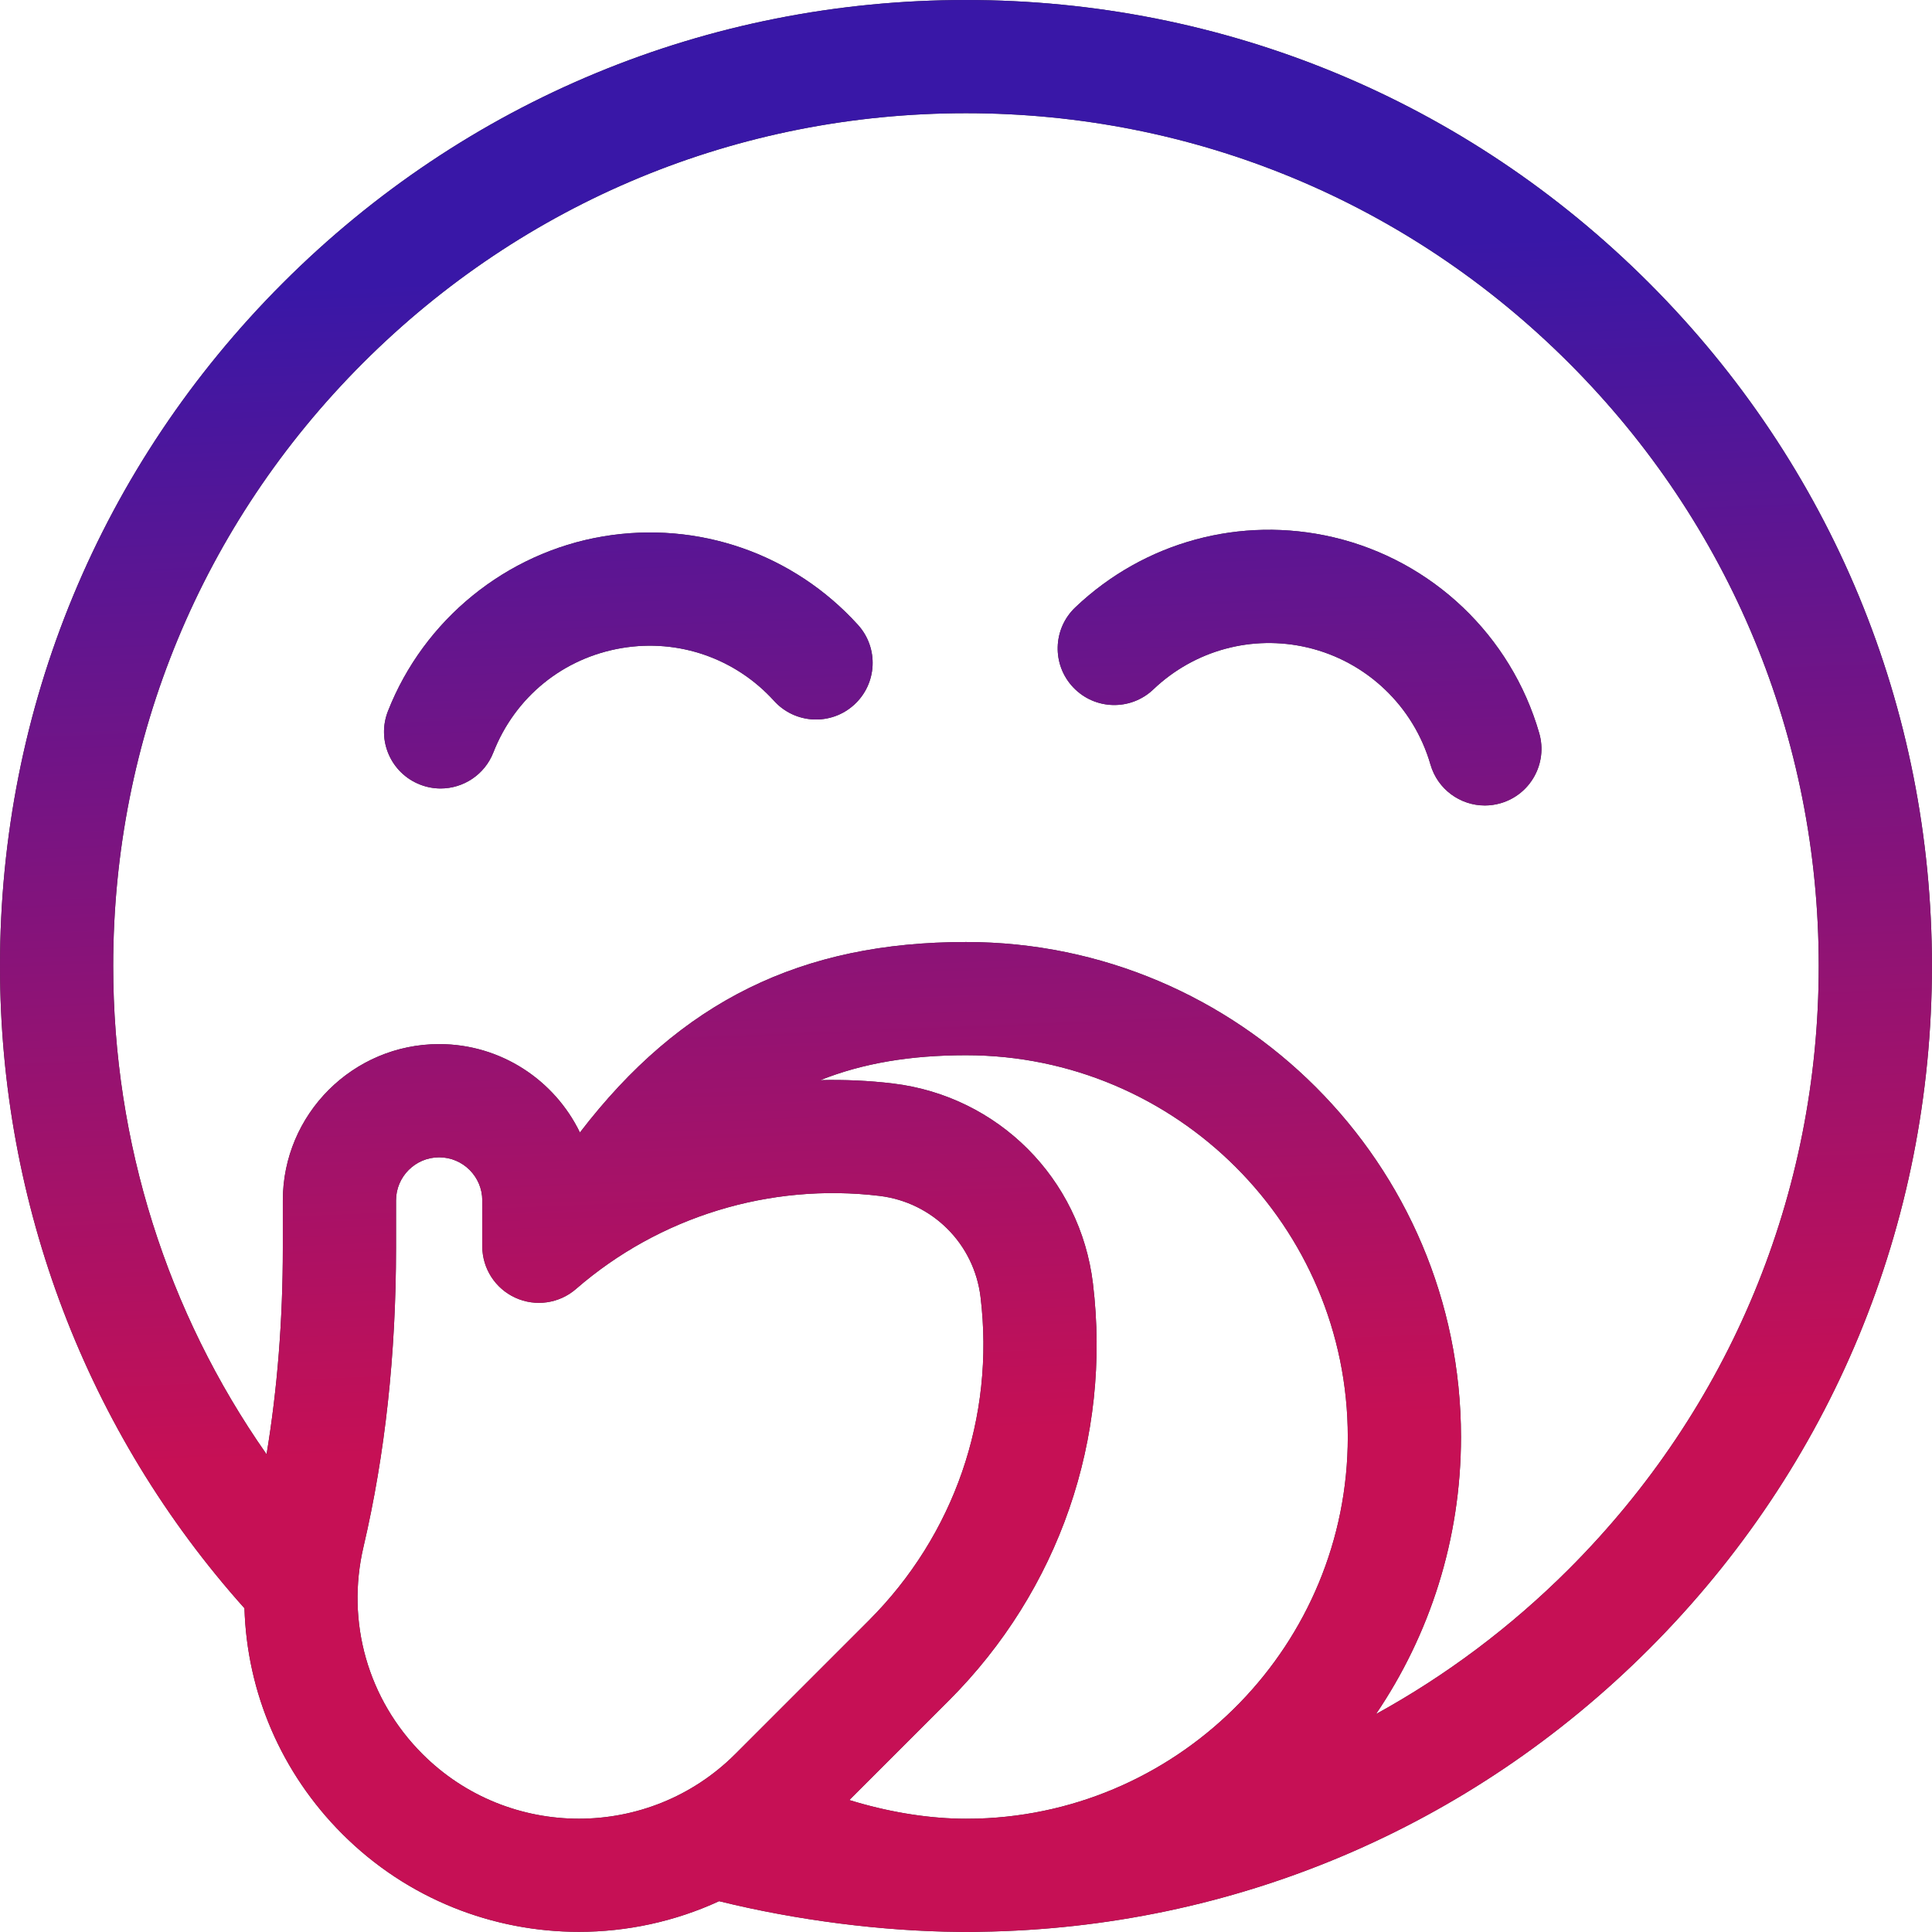
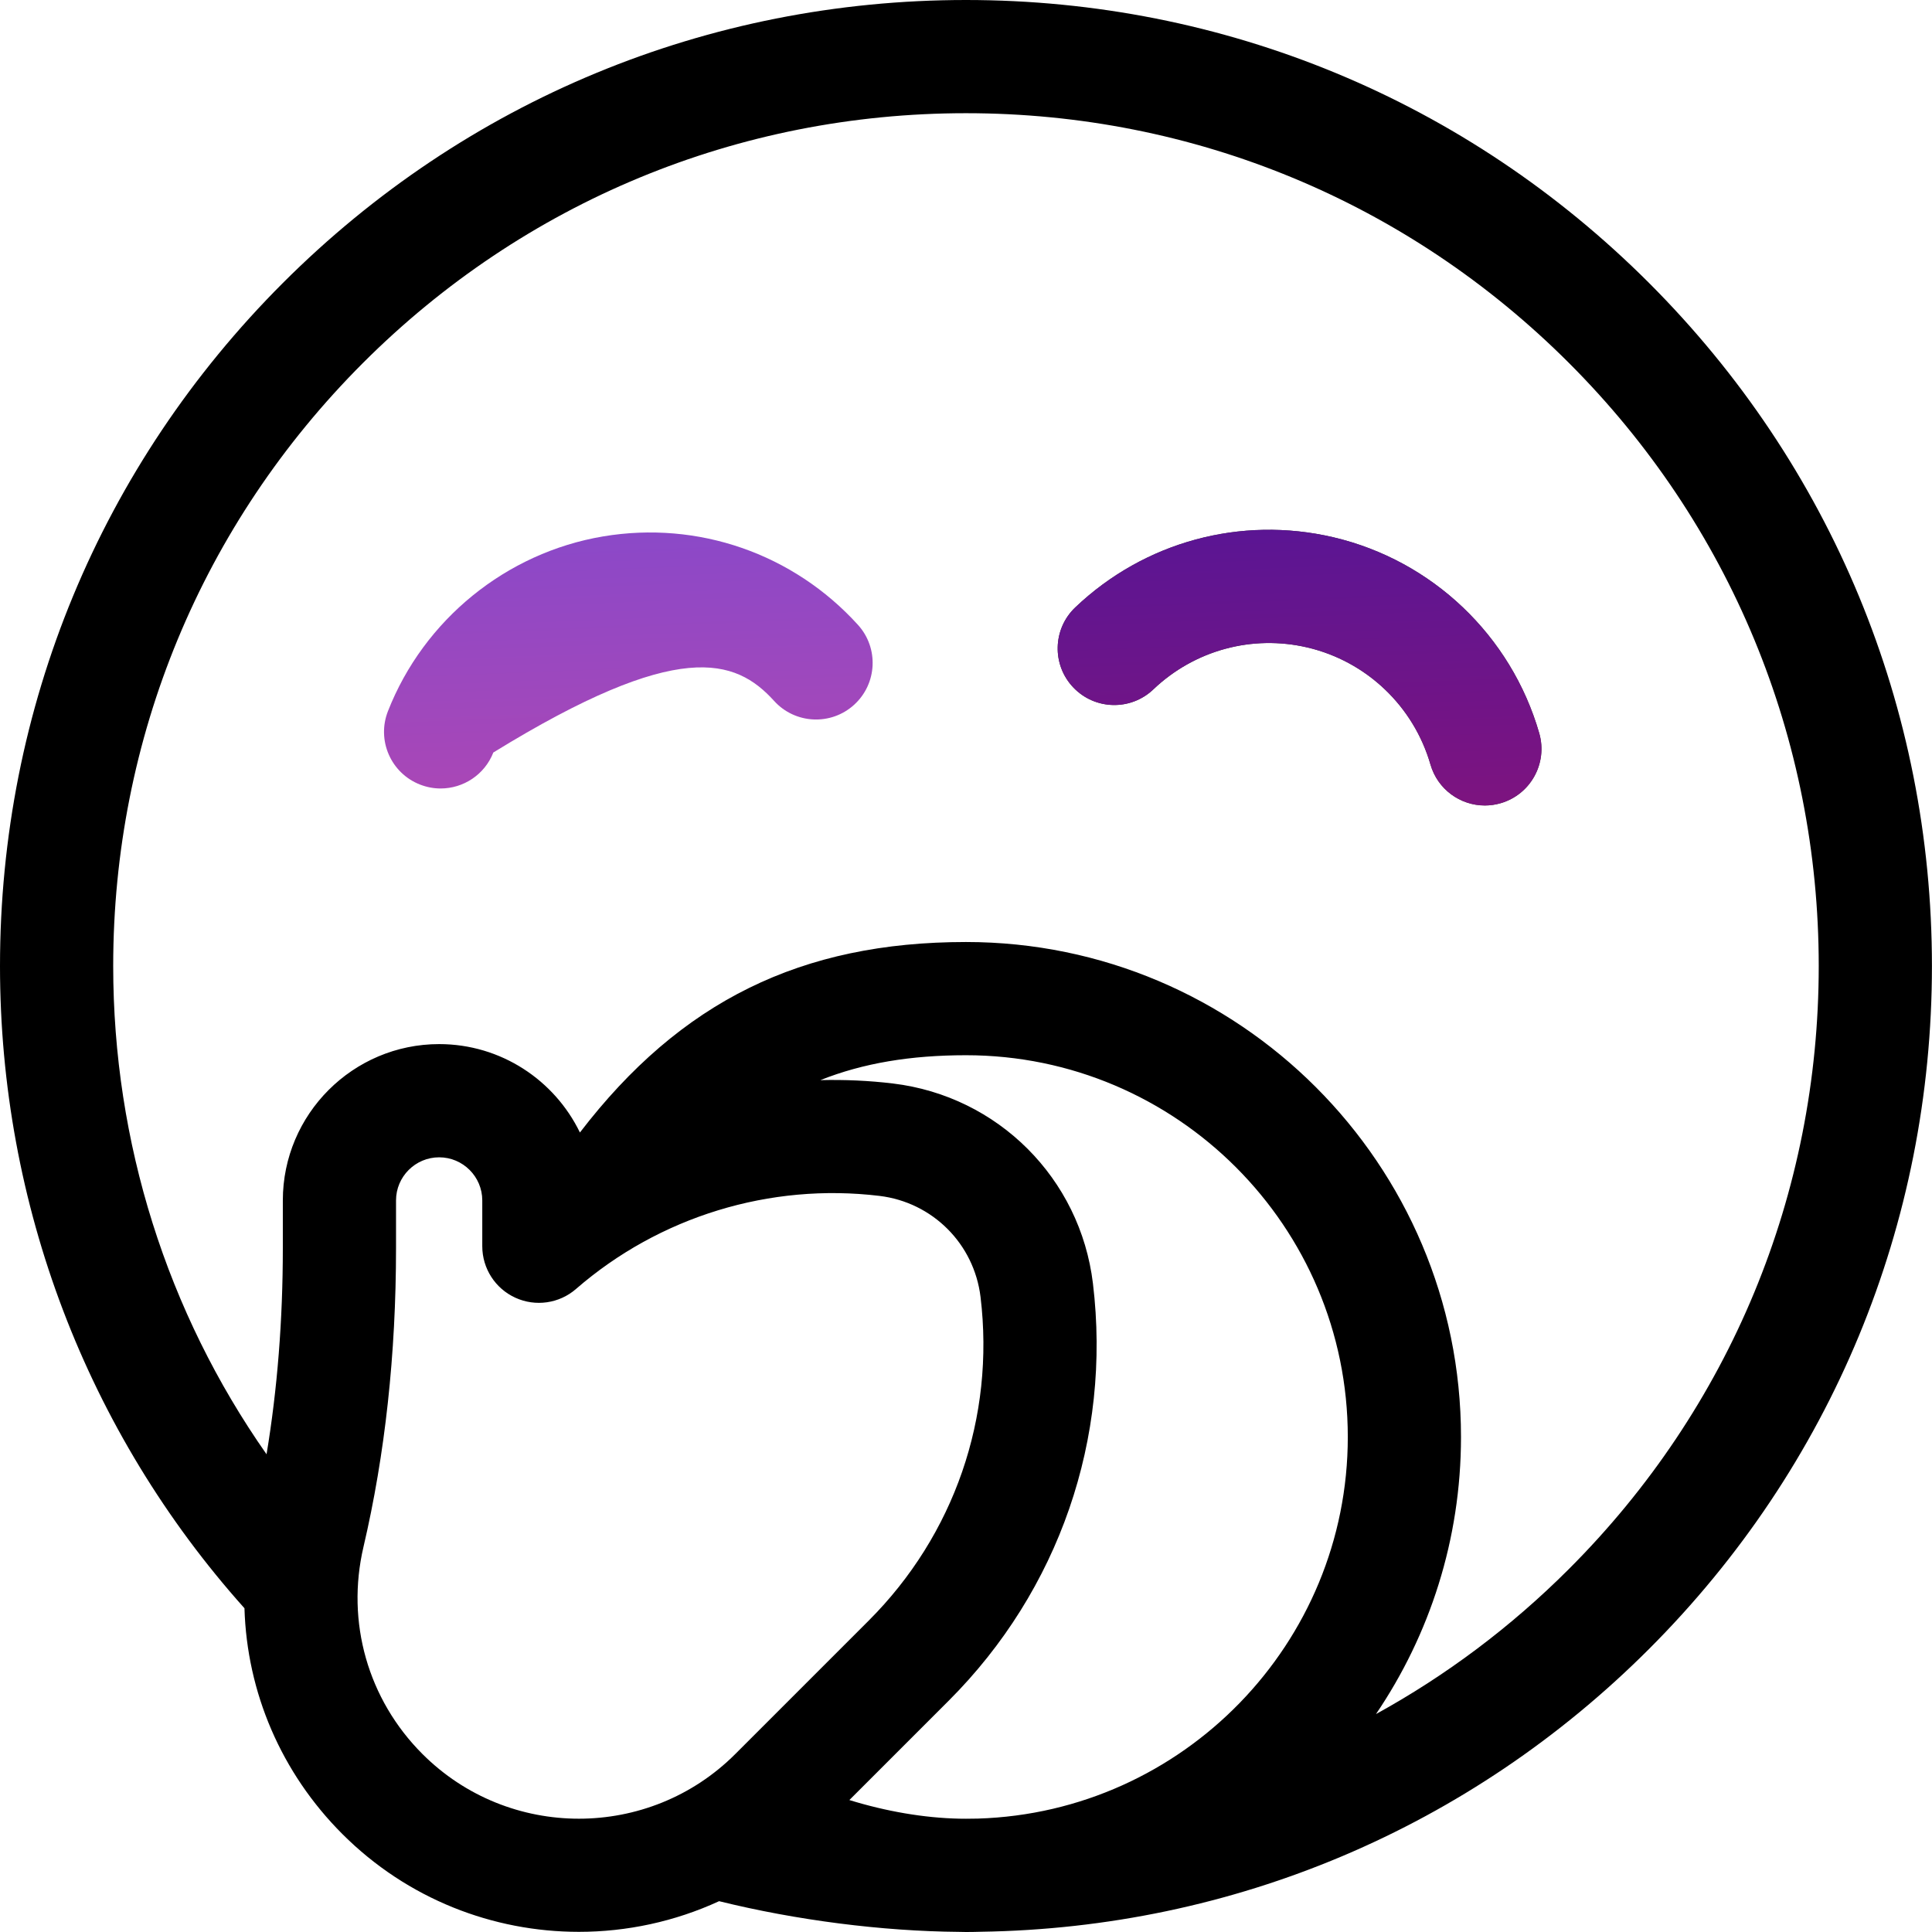
<svg xmlns="http://www.w3.org/2000/svg" width="120" height="120" viewBox="0 0 120 120" fill="none">
  <path d="M119.996 59.998C119.996 43.972 113.755 28.905 102.423 17.573C91.091 6.241 76.024 0 59.998 0C43.972 0 28.905 6.241 17.573 17.573C6.241 28.905 0 43.972 0 59.998C0 74.803 5.39 88.945 15.184 99.891C15.338 105.108 17.457 110.107 21.266 113.916C25.316 117.965 30.636 119.99 35.955 119.99C38.933 119.99 41.91 119.355 44.665 118.086C49.454 119.269 54.786 119.953 59.567 119.992C59.711 119.995 59.856 120 60 120C60.306 120 60.61 119.994 60.914 119.985C76.597 119.752 91.307 113.539 102.423 102.423C113.755 91.091 119.996 76.024 119.996 59.998ZM26.238 108.944C22.852 105.557 21.483 100.747 22.577 96.077C23.918 90.348 24.598 84.105 24.598 77.522V74.561C24.598 73.084 25.8 71.883 27.277 71.883C28.753 71.883 29.955 73.084 29.955 74.561V77.407C29.955 78.784 30.759 80.034 32.012 80.605C33.265 81.177 34.736 80.964 35.776 80.061C40.951 75.566 47.821 73.459 54.624 74.279C57.923 74.677 60.505 77.259 60.903 80.558C61.803 88.019 59.271 95.345 53.958 100.658L45.672 108.944C40.314 114.302 31.596 114.302 26.238 108.944ZM60.736 112.956C60.49 112.96 60.245 112.965 59.998 112.965C59.864 112.965 59.727 112.962 59.592 112.961C57.398 112.916 55.035 112.508 52.756 111.804L58.93 105.63C65.78 98.779 69.044 89.334 67.884 79.716C67.097 73.191 61.99 68.085 55.466 67.298C53.961 67.117 52.453 67.052 50.954 67.089C53.608 66.031 56.572 65.542 60 65.542C73.076 65.542 83.714 76.179 83.714 89.255C83.714 102.084 73.473 112.566 60.736 112.956ZM85.465 106.464C88.796 101.55 90.745 95.626 90.745 89.255C90.745 72.302 76.953 58.51 60 58.51C49.773 58.51 42.272 62.185 36.02 70.342C34.447 67.096 31.119 64.851 27.277 64.851C21.923 64.851 17.567 69.207 17.567 74.56V77.522C17.567 81.999 17.227 86.289 16.556 90.328C10.378 81.513 7.031 70.963 7.031 59.998C7.031 45.85 12.541 32.549 22.545 22.544C32.549 12.541 45.85 7.031 59.998 7.031C74.146 7.031 87.447 12.541 97.451 22.545C107.456 32.549 112.965 45.85 112.965 59.998C112.965 74.146 107.456 87.447 97.451 97.451C93.847 101.056 89.812 104.074 85.465 106.464Z" fill="black" />
-   <path d="M119.996 59.998C119.996 43.972 113.755 28.905 102.423 17.573C91.091 6.241 76.024 0 59.998 0C43.972 0 28.905 6.241 17.573 17.573C6.241 28.905 0 43.972 0 59.998C0 74.803 5.39 88.945 15.184 99.891C15.338 105.108 17.457 110.107 21.266 113.916C25.316 117.965 30.636 119.99 35.955 119.99C38.933 119.99 41.91 119.355 44.665 118.086C49.454 119.269 54.786 119.953 59.567 119.992C59.711 119.995 59.856 120 60 120C60.306 120 60.61 119.994 60.914 119.985C76.597 119.752 91.307 113.539 102.423 102.423C113.755 91.091 119.996 76.024 119.996 59.998ZM26.238 108.944C22.852 105.557 21.483 100.747 22.577 96.077C23.918 90.348 24.598 84.105 24.598 77.522V74.561C24.598 73.084 25.8 71.883 27.277 71.883C28.753 71.883 29.955 73.084 29.955 74.561V77.407C29.955 78.784 30.759 80.034 32.012 80.605C33.265 81.177 34.736 80.964 35.776 80.061C40.951 75.566 47.821 73.459 54.624 74.279C57.923 74.677 60.505 77.259 60.903 80.558C61.803 88.019 59.271 95.345 53.958 100.658L45.672 108.944C40.314 114.302 31.596 114.302 26.238 108.944ZM60.736 112.956C60.49 112.96 60.245 112.965 59.998 112.965C59.864 112.965 59.727 112.962 59.592 112.961C57.398 112.916 55.035 112.508 52.756 111.804L58.93 105.63C65.78 98.779 69.044 89.334 67.884 79.716C67.097 73.191 61.99 68.085 55.466 67.298C53.961 67.117 52.453 67.052 50.954 67.089C53.608 66.031 56.572 65.542 60 65.542C73.076 65.542 83.714 76.179 83.714 89.255C83.714 102.084 73.473 112.566 60.736 112.956ZM85.465 106.464C88.796 101.55 90.745 95.626 90.745 89.255C90.745 72.302 76.953 58.51 60 58.51C49.773 58.51 42.272 62.185 36.02 70.342C34.447 67.096 31.119 64.851 27.277 64.851C21.923 64.851 17.567 69.207 17.567 74.56V77.522C17.567 81.999 17.227 86.289 16.556 90.328C10.378 81.513 7.031 70.963 7.031 59.998C7.031 45.85 12.541 32.549 22.545 22.544C32.549 12.541 45.85 7.031 59.998 7.031C74.146 7.031 87.447 12.541 97.451 22.545C107.456 32.549 112.965 45.85 112.965 59.998C112.965 74.146 107.456 87.447 97.451 97.451C93.847 101.056 89.812 104.074 85.465 106.464Z" fill="url(#paint0_linear)" fill-opacity="0.8" />
  <path d="M82.819 33.371C77.065 32.021 71.072 33.649 66.786 37.728C65.38 39.067 65.325 41.292 66.664 42.698C68.002 44.105 70.228 44.16 71.634 42.821C74.195 40.383 77.775 39.41 81.211 40.217C84.878 41.078 87.804 43.864 88.849 47.487C89.293 49.028 90.698 50.03 92.225 50.03C92.547 50.03 92.875 49.985 93.201 49.891C95.066 49.354 96.143 47.405 95.605 45.539C93.857 39.475 88.957 34.813 82.819 33.371Z" fill="black" />
  <path d="M82.819 33.371C77.065 32.021 71.072 33.649 66.786 37.728C65.38 39.067 65.325 41.292 66.664 42.698C68.002 44.105 70.228 44.16 71.634 42.821C74.195 40.383 77.775 39.41 81.211 40.217C84.878 41.078 87.804 43.864 88.849 47.487C89.293 49.028 90.698 50.03 92.225 50.03C92.547 50.03 92.875 49.985 93.201 49.891C95.066 49.354 96.143 47.405 95.605 45.539C93.857 39.475 88.957 34.813 82.819 33.371Z" fill="url(#paint1_linear)" fill-opacity="0.8" />
-   <path d="M37.461 33.317C31.444 34.328 26.323 38.488 24.095 44.175C23.387 45.983 24.278 48.022 26.086 48.73C26.508 48.895 26.941 48.974 27.368 48.974C28.772 48.974 30.099 48.126 30.642 46.739C31.994 43.289 34.978 40.864 38.626 40.251C42.145 39.66 45.68 40.888 48.082 43.536C49.386 44.974 51.61 45.083 53.047 43.778C54.486 42.473 54.594 40.25 53.29 38.812C49.271 34.382 43.354 32.328 37.461 33.317Z" fill="black" />
-   <path d="M37.461 33.317C31.444 34.328 26.323 38.488 24.095 44.175C23.387 45.983 24.278 48.022 26.086 48.73C26.508 48.895 26.941 48.974 27.368 48.974C28.772 48.974 30.099 48.126 30.642 46.739C31.994 43.289 34.978 40.864 38.626 40.251C42.145 39.66 45.68 40.888 48.082 43.536C49.386 44.974 51.61 45.083 53.047 43.778C54.486 42.473 54.594 40.25 53.29 38.812C49.271 34.382 43.354 32.328 37.461 33.317Z" fill="url(#paint2_linear)" fill-opacity="0.8" />
+   <path d="M37.461 33.317C31.444 34.328 26.323 38.488 24.095 44.175C23.387 45.983 24.278 48.022 26.086 48.73C26.508 48.895 26.941 48.974 27.368 48.974C28.772 48.974 30.099 48.126 30.642 46.739C42.145 39.66 45.68 40.888 48.082 43.536C49.386 44.974 51.61 45.083 53.047 43.778C54.486 42.473 54.594 40.25 53.29 38.812C49.271 34.382 43.354 32.328 37.461 33.317Z" fill="url(#paint2_linear)" fill-opacity="0.8" />
  <defs>
    <linearGradient id="paint0_linear" x1="17.559" y1="17.796" x2="20.461" y2="90.668" gradientUnits="userSpaceOnUse">
      <stop stop-color="#471DD1" />
      <stop offset="1" stop-color="#F8146A" />
    </linearGradient>
    <linearGradient id="paint1_linear" x1="17.559" y1="17.796" x2="20.461" y2="90.668" gradientUnits="userSpaceOnUse">
      <stop stop-color="#471DD1" />
      <stop offset="1" stop-color="#F8146A" />
    </linearGradient>
    <linearGradient id="paint2_linear" x1="17.559" y1="17.796" x2="20.461" y2="90.668" gradientUnits="userSpaceOnUse">
      <stop stop-color="#471DD1" />
      <stop offset="1" stop-color="#F8146A" />
    </linearGradient>
  </defs>
</svg>